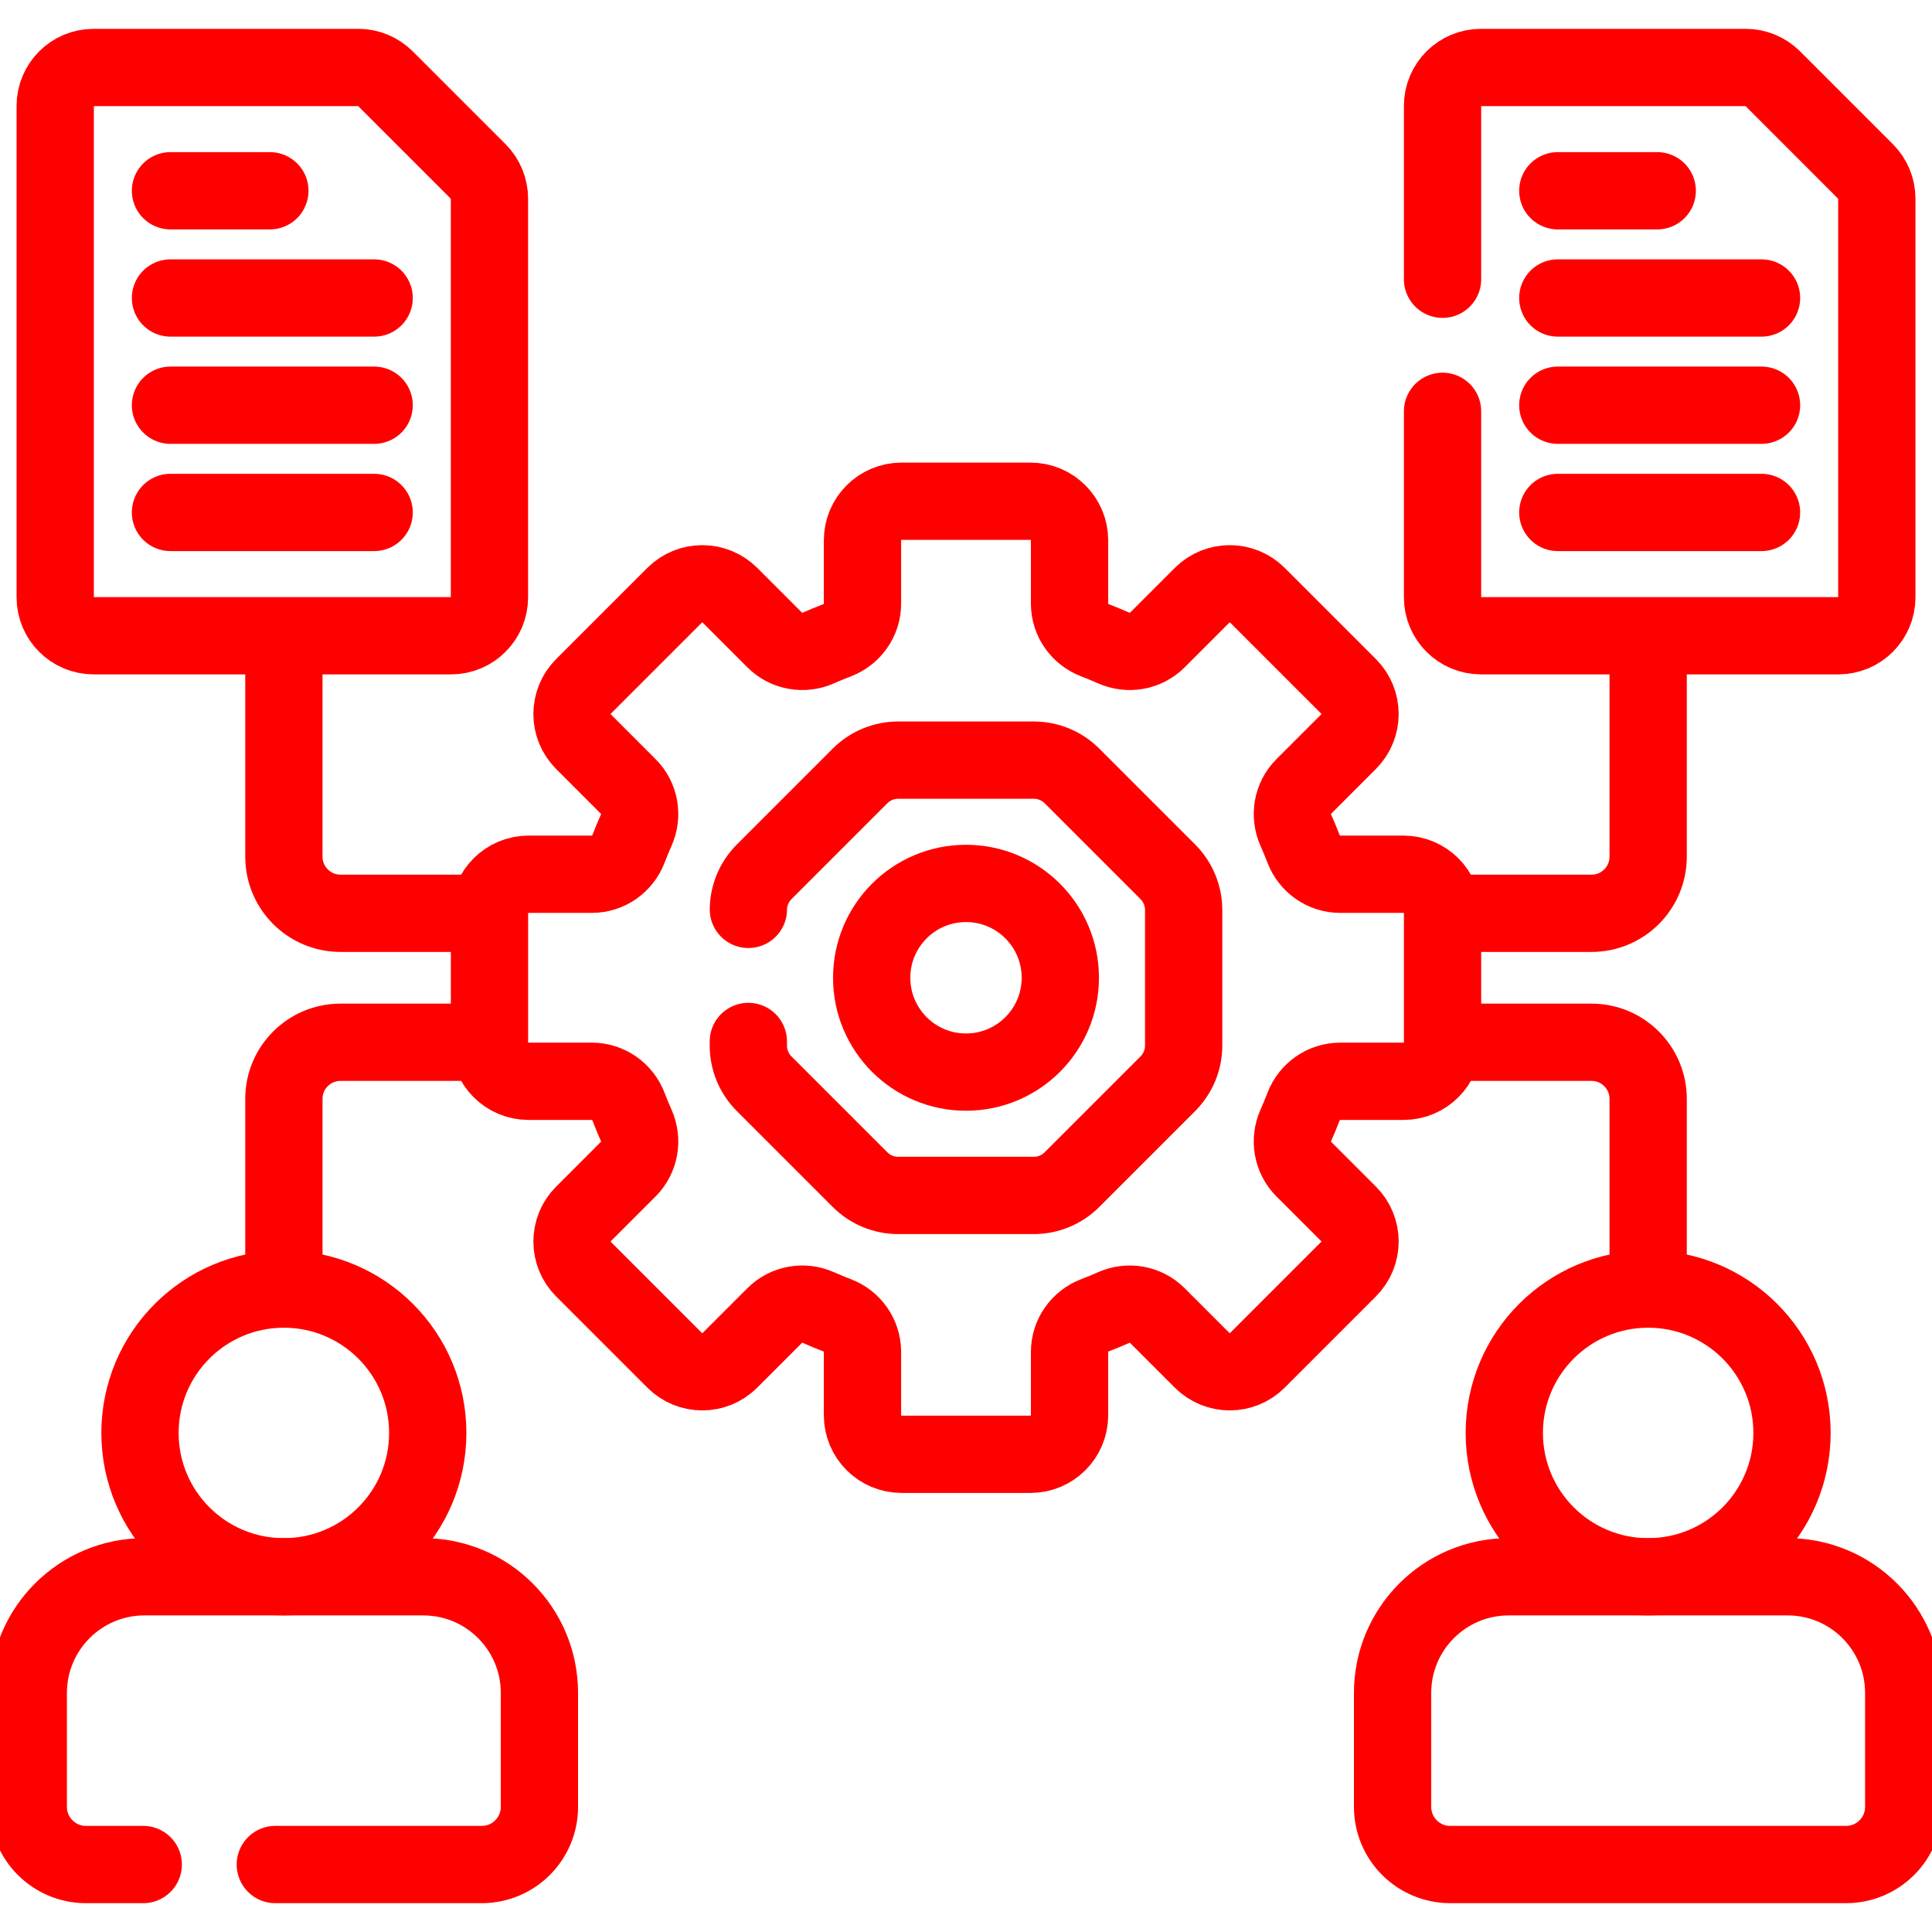
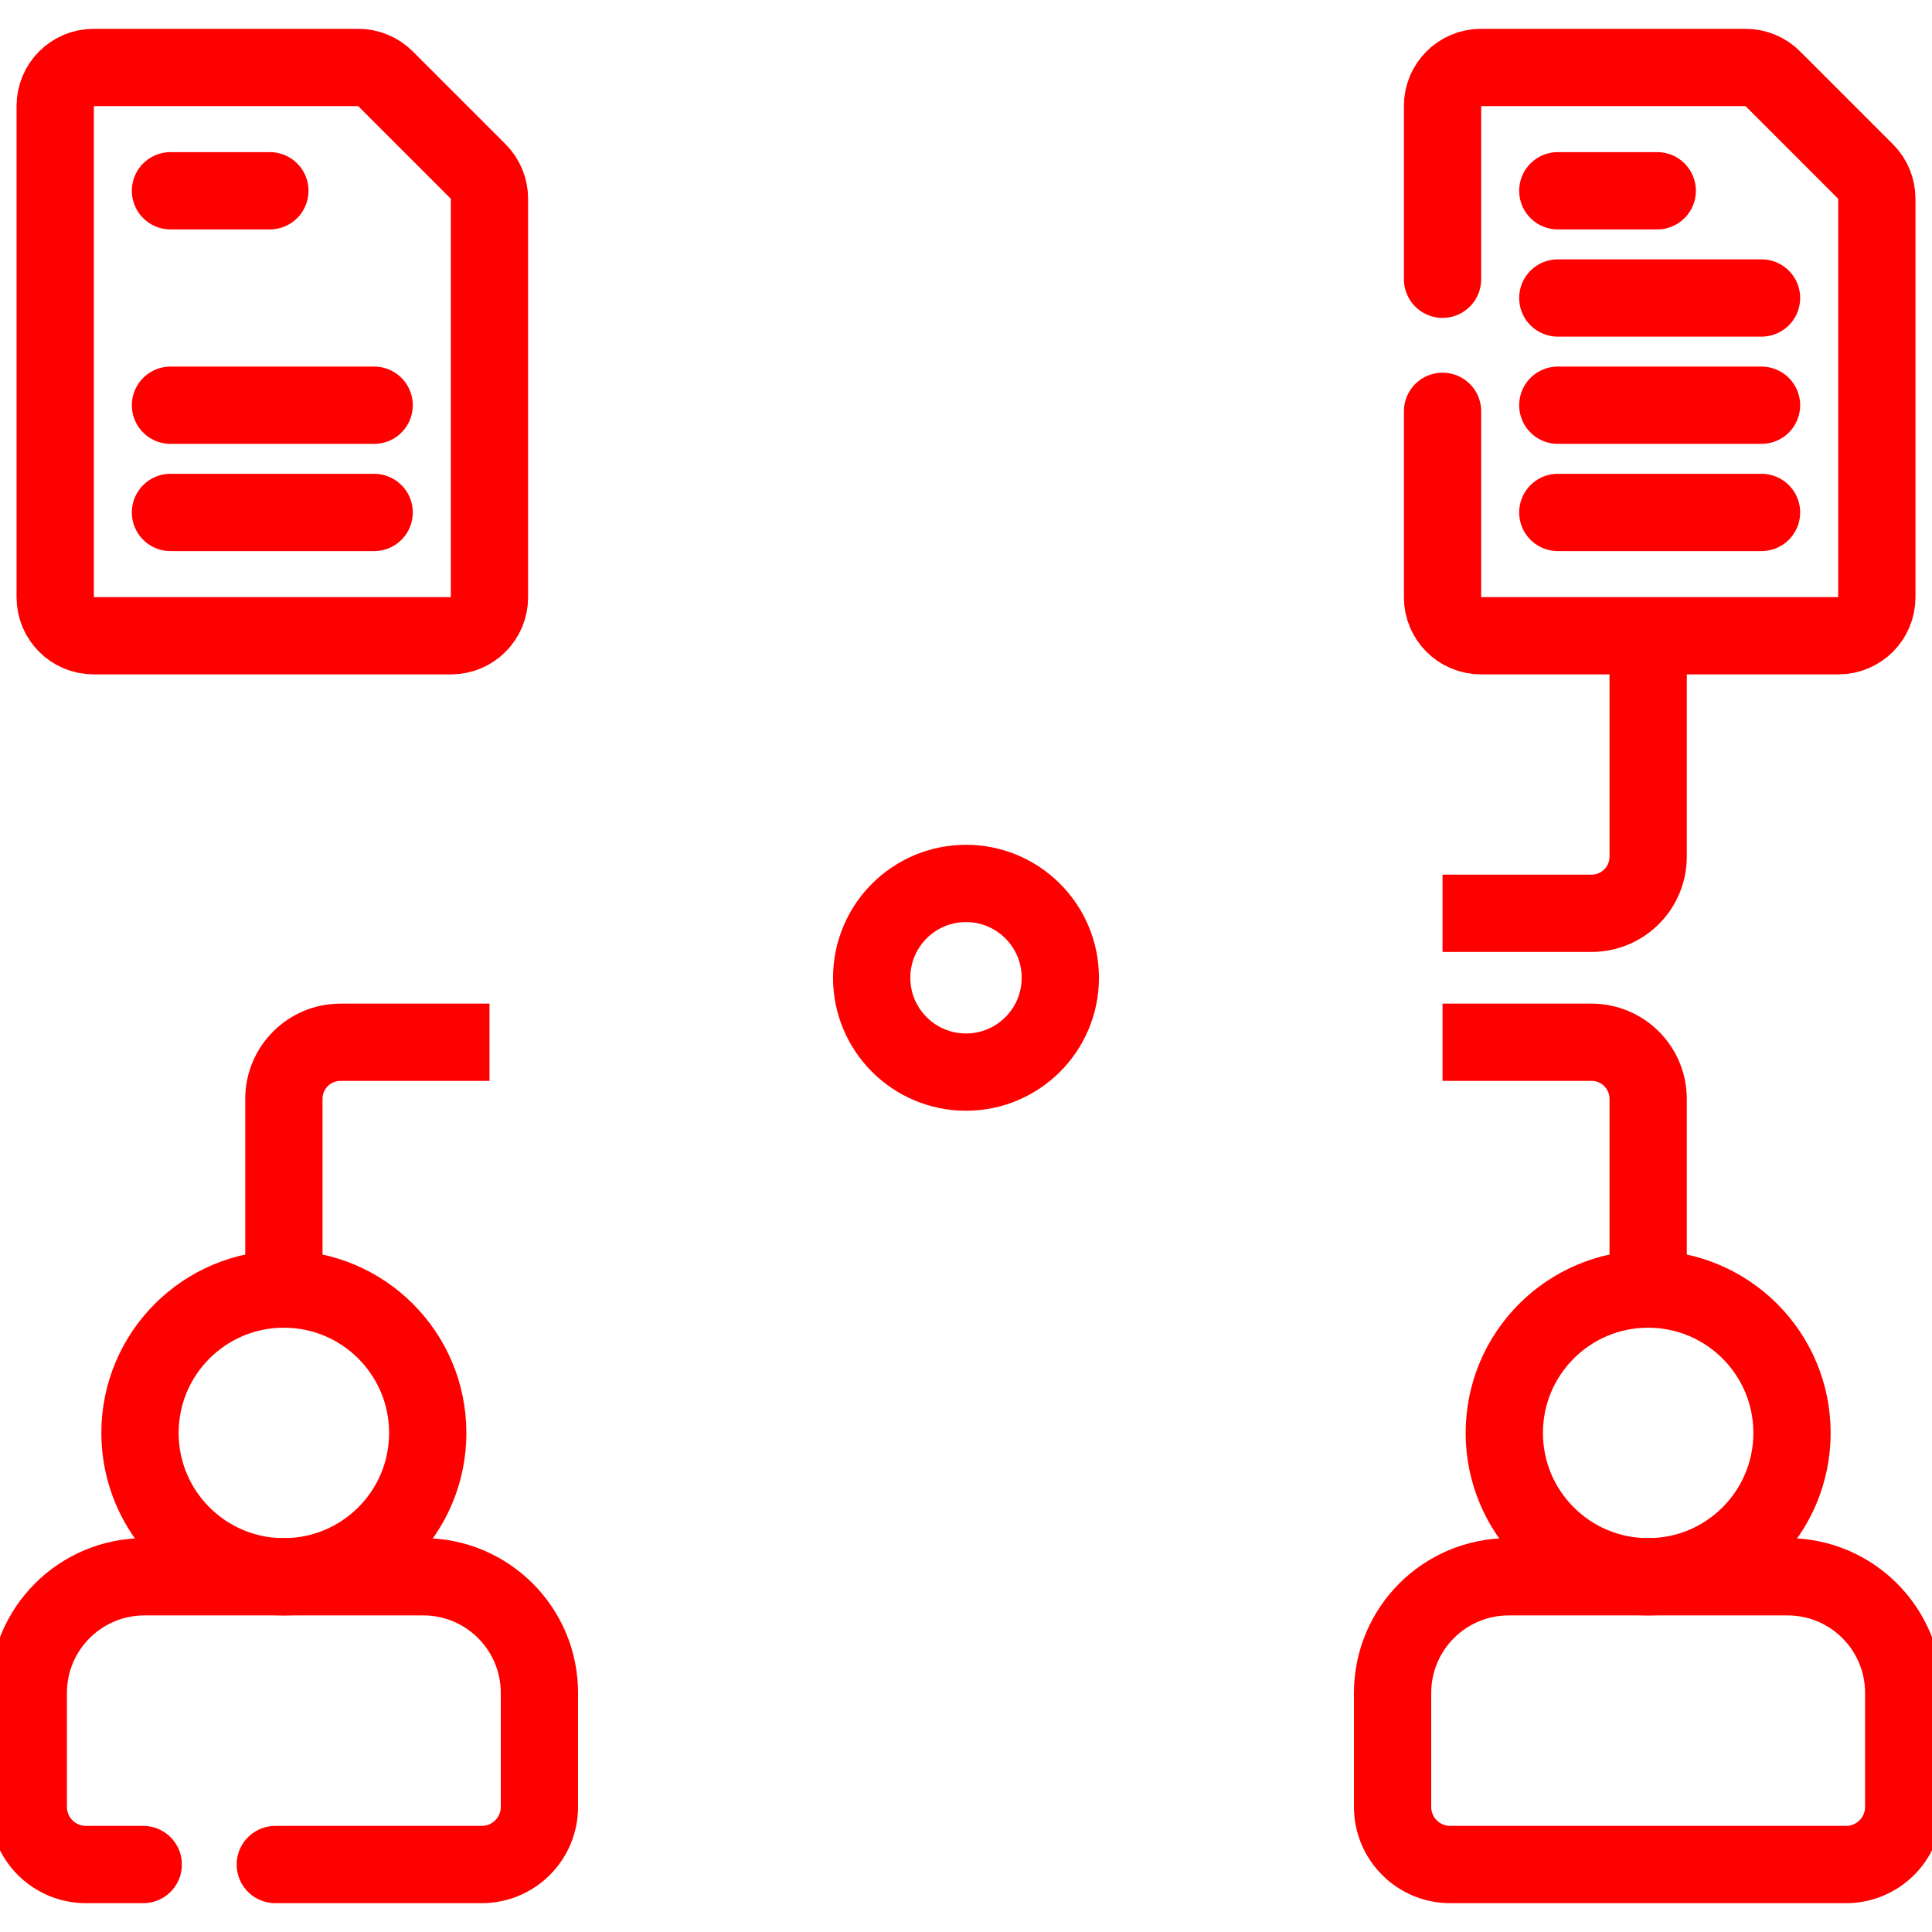
<svg xmlns="http://www.w3.org/2000/svg" width="50" height="50" viewBox="0 0 50 50" fill="none">
  <g clip-path="url(#clip0_149_396)">
    <path d="M42.654 33.361V28.439C42.654 27.63 41.998 26.974 41.189 26.974H37.333" stroke="#FF0000" stroke-width="2" stroke-miterlimit="10" stroke-linejoin="round" />
    <path d="M12.668 26.974H8.812C8.003 26.974 7.347 27.629 7.347 28.438V33.361" stroke="#FF0000" stroke-width="2" stroke-miterlimit="10" stroke-linejoin="round" />
    <path d="M42.654 16.453V22.171C42.654 22.98 41.998 23.636 41.189 23.636H37.333" stroke="#FF0000" stroke-width="2" stroke-miterlimit="10" stroke-linejoin="round" />
-     <path d="M12.668 23.636H8.812C8.003 23.636 7.347 22.98 7.347 22.171V16.453" stroke="#FF0000" stroke-width="2" stroke-miterlimit="10" stroke-linejoin="round" />
    <path d="M4.412 13.262H9.683" stroke="#FF0000" stroke-width="2" stroke-miterlimit="10" stroke-linecap="round" stroke-linejoin="round" />
    <path d="M4.412 10.487H9.683" stroke="#FF0000" stroke-width="2" stroke-miterlimit="10" stroke-linecap="round" stroke-linejoin="round" />
-     <path d="M4.412 7.712H9.683" stroke="#FF0000" stroke-width="2" stroke-miterlimit="10" stroke-linecap="round" stroke-linejoin="round" />
    <path d="M4.412 4.937H6.984" stroke="#FF0000" stroke-width="2" stroke-miterlimit="10" stroke-linecap="round" stroke-linejoin="round" />
    <path d="M40.316 13.262H45.588" stroke="#FF0000" stroke-width="2" stroke-miterlimit="10" stroke-linecap="round" stroke-linejoin="round" />
    <path d="M40.316 10.487H45.588" stroke="#FF0000" stroke-width="2" stroke-miterlimit="10" stroke-linecap="round" stroke-linejoin="round" />
    <path d="M40.316 7.712H45.588" stroke="#FF0000" stroke-width="2" stroke-miterlimit="10" stroke-linecap="round" stroke-linejoin="round" />
    <path d="M40.316 4.937H42.889" stroke="#FF0000" stroke-width="2" stroke-miterlimit="10" stroke-linecap="round" stroke-linejoin="round" />
    <path d="M9.272 1.746H2.423C1.874 1.746 1.429 2.191 1.429 2.74V15.459C1.429 16.008 1.874 16.453 2.423 16.453H11.673C12.222 16.453 12.667 16.008 12.667 15.459V5.141C12.667 4.877 12.562 4.624 12.376 4.438L9.975 2.037C9.789 1.851 9.536 1.746 9.272 1.746Z" stroke="#FF0000" stroke-width="2" stroke-miterlimit="10" stroke-linecap="round" stroke-linejoin="round" />
-     <path d="M37.333 26.974V23.636C37.333 23.078 36.881 22.625 36.322 22.625H34.682C34.259 22.625 33.885 22.36 33.734 21.965C33.673 21.805 33.607 21.647 33.538 21.491C33.365 21.105 33.442 20.653 33.741 20.354L34.901 19.194C35.296 18.799 35.296 18.159 34.901 17.764L32.541 15.404C32.146 15.01 31.506 15.01 31.111 15.404L29.951 16.564C29.652 16.863 29.2 16.94 28.814 16.767C28.658 16.698 28.5 16.632 28.34 16.571C27.945 16.42 27.68 16.046 27.68 15.623V13.983C27.68 13.425 27.228 12.972 26.669 12.972H23.332C22.773 12.972 22.321 13.425 22.321 13.983V15.623C22.321 16.046 22.056 16.42 21.661 16.571C21.501 16.632 21.343 16.698 21.187 16.767C20.801 16.94 20.349 16.863 20.05 16.564L18.89 15.404C18.495 15.01 17.855 15.01 17.46 15.404L15.1 17.764C14.705 18.159 14.705 18.799 15.1 19.194L16.26 20.354C16.559 20.653 16.636 21.105 16.463 21.491C16.394 21.647 16.328 21.805 16.267 21.965C16.116 22.36 15.742 22.625 15.319 22.625H13.679C13.12 22.625 12.668 23.078 12.668 23.636V26.974C12.668 27.532 13.12 27.984 13.679 27.984H15.319C15.742 27.984 16.116 28.249 16.267 28.644C16.328 28.804 16.394 28.962 16.463 29.118C16.636 29.505 16.559 29.956 16.26 30.256L15.1 31.416C14.705 31.81 14.705 32.45 15.1 32.845L17.46 35.205C17.855 35.6 18.495 35.6 18.89 35.205L20.05 34.045C20.349 33.746 20.801 33.669 21.187 33.842C21.343 33.912 21.501 33.977 21.661 34.038C22.056 34.189 22.321 34.563 22.321 34.986V36.626C22.321 37.185 22.773 37.637 23.332 37.637H26.669C27.228 37.637 27.68 37.185 27.68 36.626V34.986C27.68 34.563 27.945 34.189 28.34 34.038C28.5 33.977 28.658 33.912 28.814 33.842C29.2 33.669 29.652 33.746 29.951 34.045L31.111 35.205C31.506 35.6 32.146 35.6 32.541 35.205L34.901 32.845C35.296 32.45 35.296 31.81 34.901 31.416L33.741 30.256C33.442 29.956 33.365 29.505 33.538 29.118C33.608 28.962 33.673 28.804 33.734 28.644C33.885 28.249 34.259 27.984 34.682 27.984H36.322C36.88 27.985 37.333 27.532 37.333 26.974Z" stroke="#FF0000" stroke-width="2" stroke-miterlimit="10" stroke-linecap="round" stroke-linejoin="round" />
    <path d="M25 27.746C26.348 27.746 27.441 26.653 27.441 25.305C27.441 23.956 26.348 22.863 25 22.863C23.652 22.863 22.559 23.956 22.559 25.305C22.559 26.653 23.652 27.746 25 27.746Z" stroke="#FF0000" stroke-width="2" stroke-miterlimit="10" stroke-linecap="round" stroke-linejoin="round" />
    <path d="M7.346 40.807C9.403 40.807 11.07 39.141 11.07 37.084C11.07 35.028 9.403 33.361 7.346 33.361C5.29 33.361 3.623 35.028 3.623 37.084C3.623 39.141 5.29 40.807 7.346 40.807Z" stroke="#FF0000" stroke-width="2" stroke-miterlimit="10" stroke-linecap="round" stroke-linejoin="round" />
    <path d="M47.776 48.254H37.532C36.708 48.254 36.04 47.586 36.04 46.762V43.812C36.04 42.153 37.385 40.807 39.044 40.807H46.264C47.923 40.807 49.268 42.153 49.268 43.812V46.762C49.268 47.586 48.6 48.254 47.776 48.254Z" stroke="#FF0000" stroke-width="2" stroke-miterlimit="10" stroke-linecap="round" stroke-linejoin="round" />
    <path d="M42.654 40.807C44.71 40.807 46.377 39.141 46.377 37.084C46.377 35.028 44.71 33.361 42.654 33.361C40.598 33.361 38.931 35.028 38.931 37.084C38.931 39.141 40.598 40.807 42.654 40.807Z" stroke="#FF0000" stroke-width="2" stroke-miterlimit="10" stroke-linecap="round" stroke-linejoin="round" />
    <path d="M37.333 10.645V15.459C37.333 16.008 37.778 16.453 38.328 16.453H47.577C48.126 16.453 48.572 16.008 48.572 15.459V5.141C48.572 4.877 48.467 4.624 48.28 4.438L45.88 2.037C45.693 1.851 45.44 1.746 45.177 1.746H38.328C37.778 1.746 37.333 2.191 37.333 2.74V7.227" stroke="#FF0000" stroke-width="2" stroke-miterlimit="10" stroke-linecap="round" stroke-linejoin="round" />
    <path d="M7.125 48.254H12.468C13.292 48.254 13.96 47.586 13.96 46.762V43.812C13.96 42.153 12.615 40.807 10.956 40.807H3.737C2.078 40.807 0.732 42.153 0.732 43.812V46.762C0.732 47.586 1.4 48.254 2.224 48.254H3.707" stroke="#FF0000" stroke-width="2" stroke-miterlimit="10" stroke-linecap="round" stroke-linejoin="round" />
-     <path d="M19.367 26.953V27.06C19.367 27.43 19.514 27.785 19.776 28.047L22.258 30.529C22.52 30.791 22.875 30.938 23.245 30.938H26.755C27.125 30.938 27.48 30.791 27.742 30.529L30.224 28.047C30.485 27.785 30.633 27.43 30.633 27.06V23.55C30.633 23.18 30.485 22.825 30.224 22.563L27.742 20.081C27.48 19.819 27.125 19.672 26.755 19.672H23.245C22.875 19.672 22.52 19.819 22.258 20.081L19.776 22.563C19.518 22.821 19.372 23.17 19.368 23.535" stroke="#FF0000" stroke-width="2" stroke-miterlimit="10" stroke-linecap="round" stroke-linejoin="round" />
  </g>
  <defs>
    <clipPath id="clip0_149_396">
      <rect width="50" height="50" fill="white" />
    </clipPath>
  </defs>
</svg>